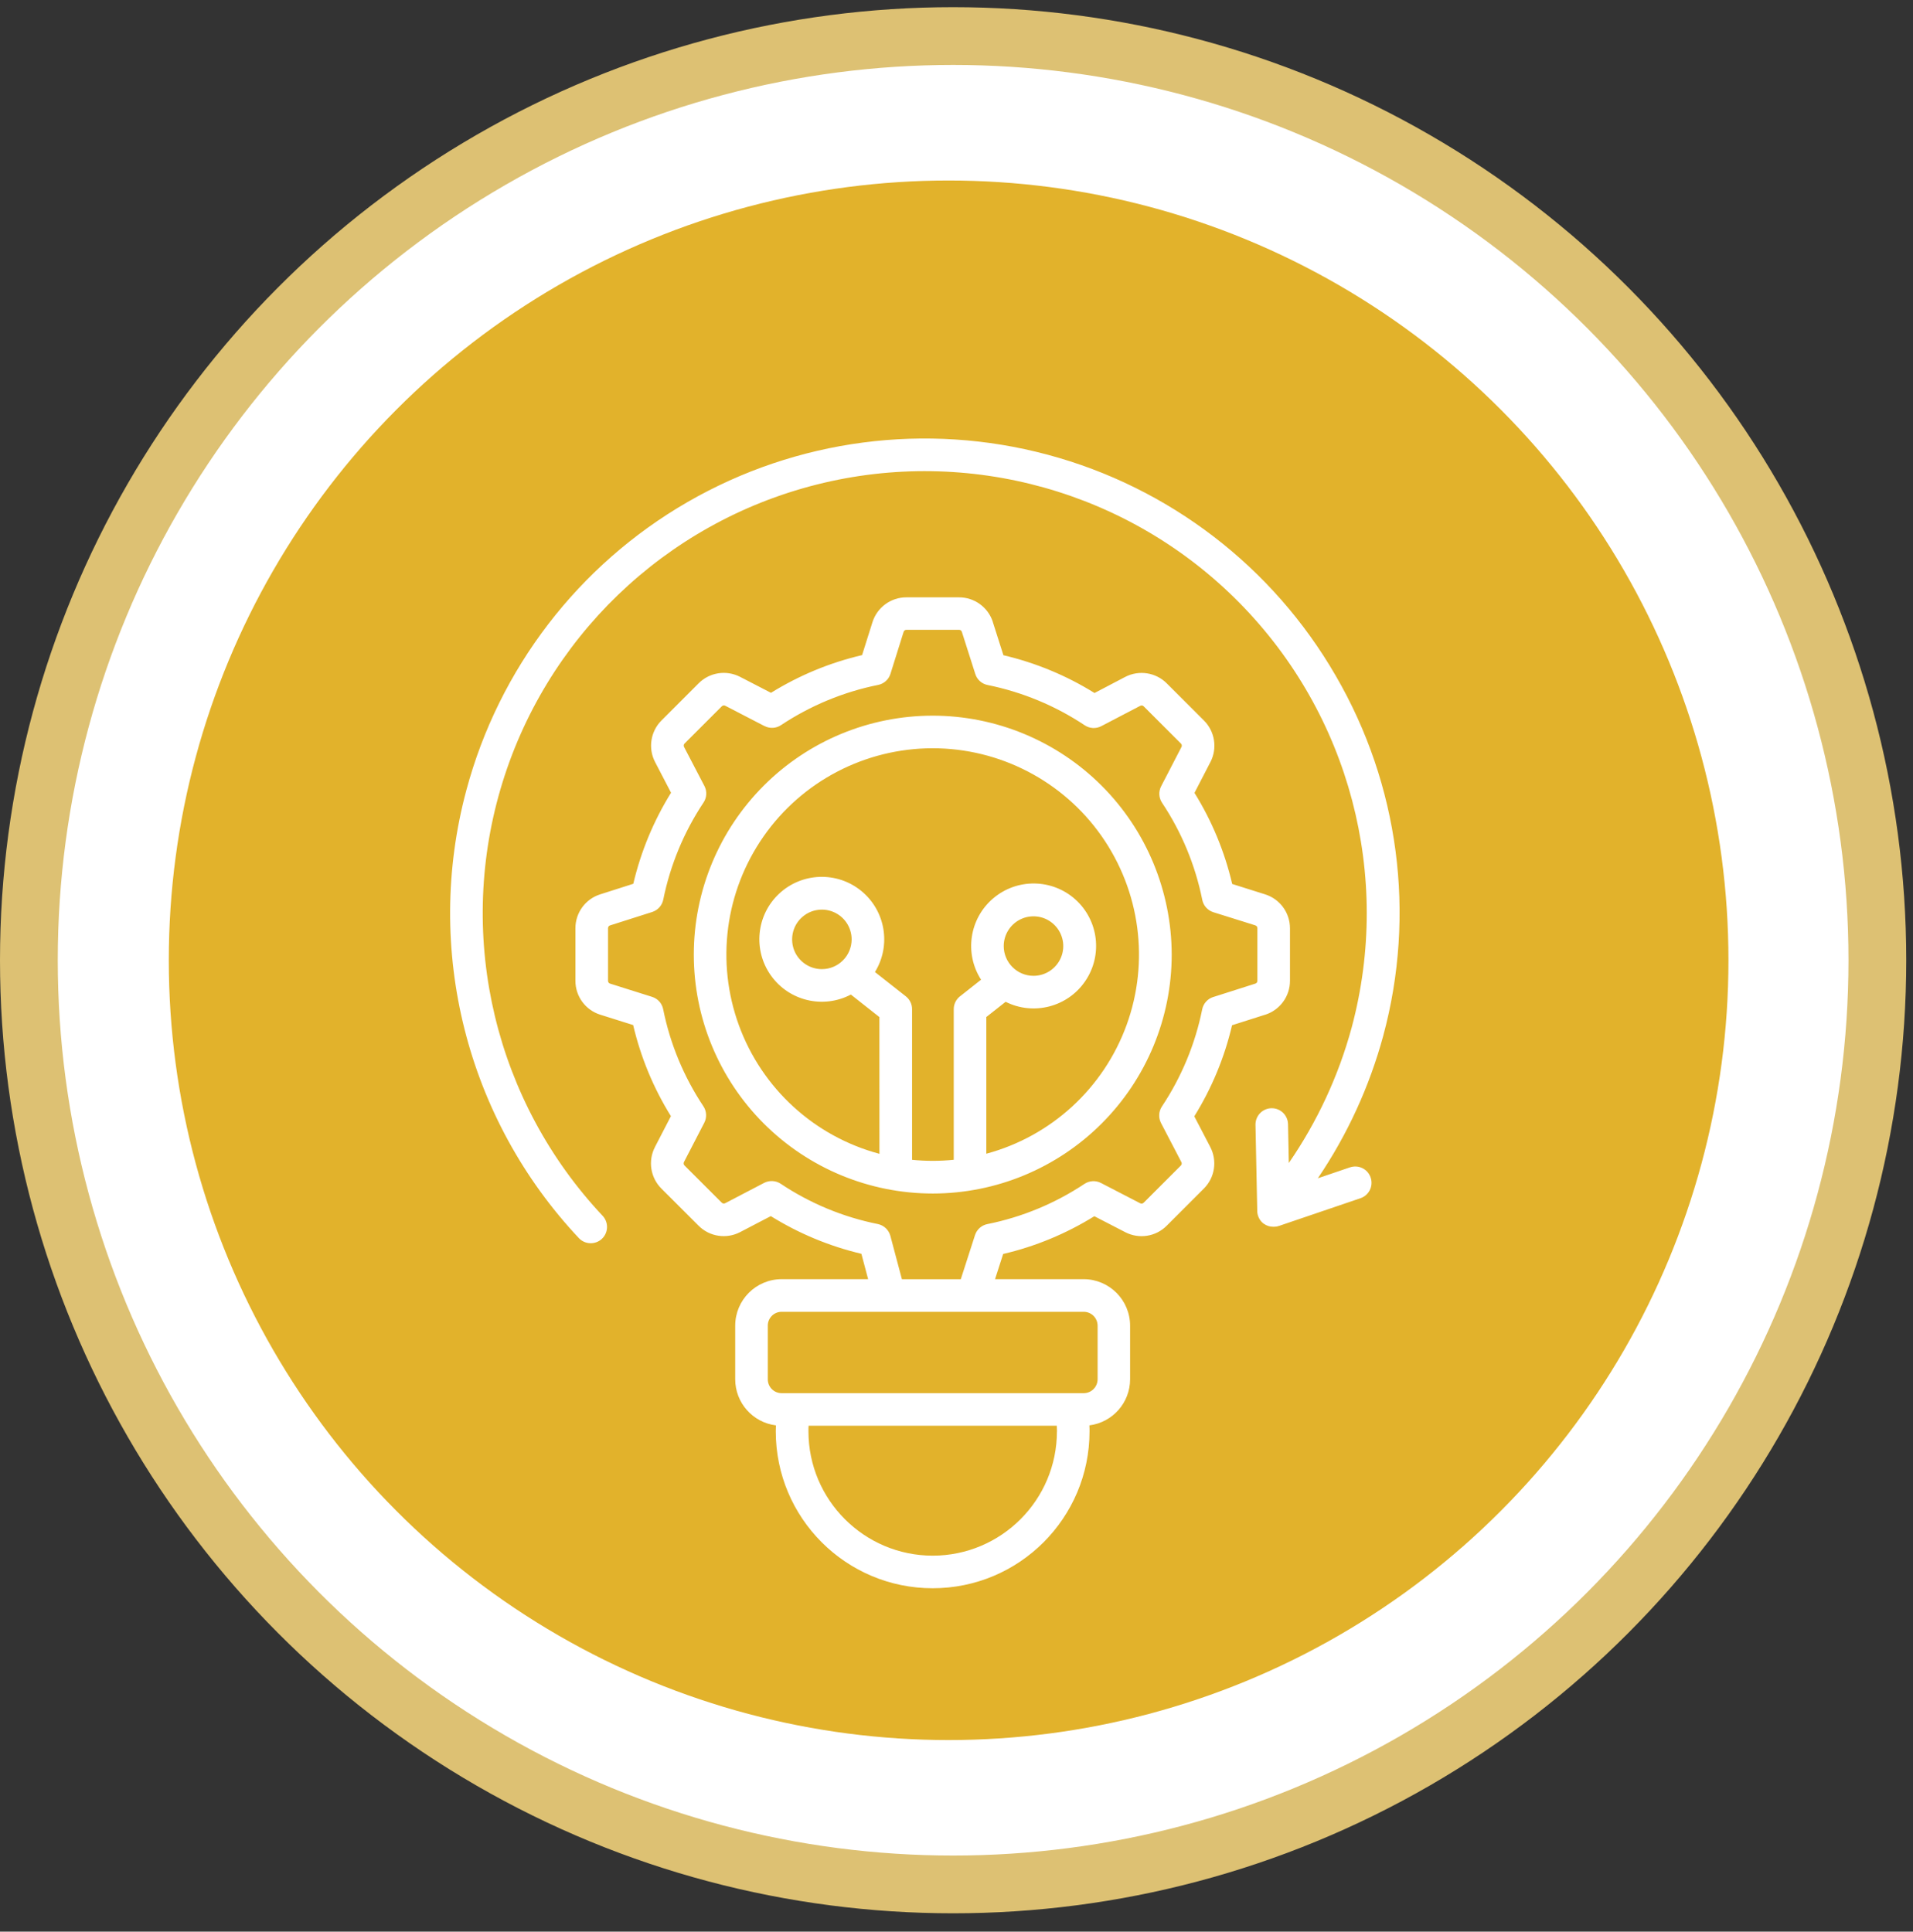
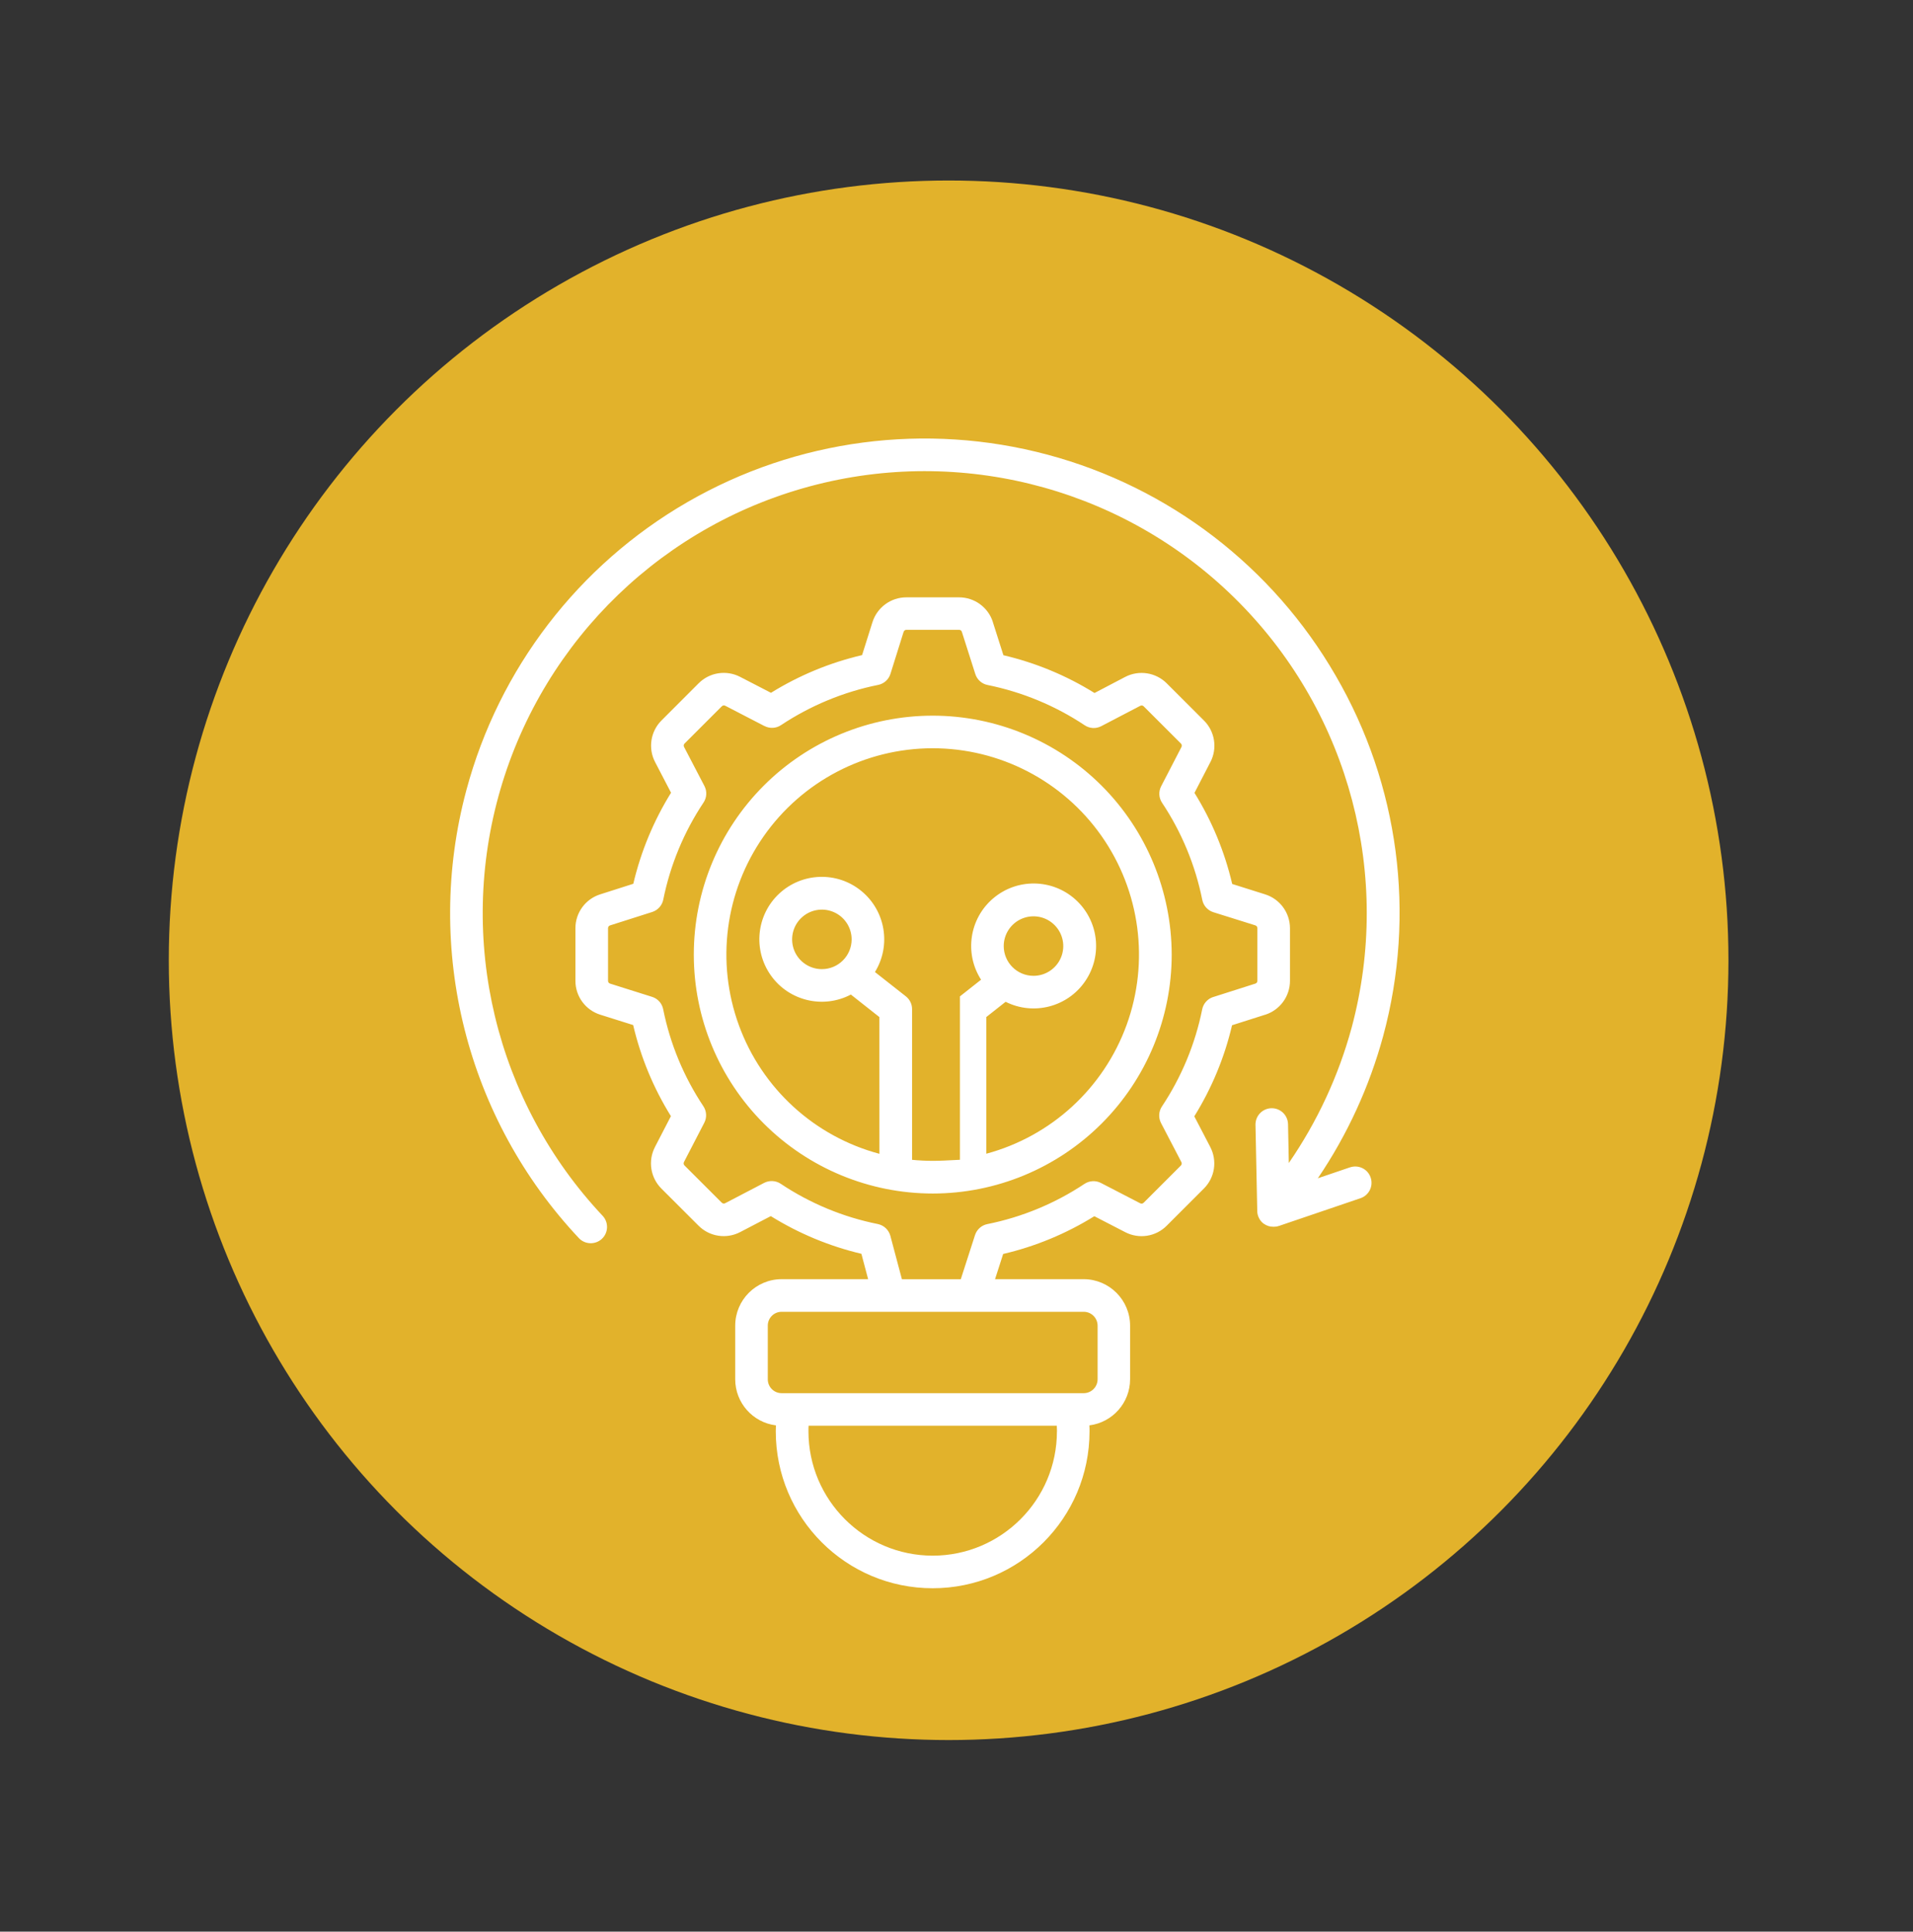
<svg xmlns="http://www.w3.org/2000/svg" width="102" height="103" viewBox="0 0 102 103" fill="none">
  <rect x="0" y="0" width="102" height="103" fill="#333333" stroke="none" />
-   <circle cx="50.82" cy="51.203" r="49.28" fill="white" stroke="#DDC173" stroke-width="3.08" />
  <circle cx="50.58" cy="51.205" r="41.58" fill="#E2B22B" />
-   <path d="M49.733 38.161C46.354 38.161 43.113 39.502 40.724 41.892C38.334 44.282 36.993 47.523 36.993 50.902C36.993 54.281 38.334 57.519 40.724 59.909C43.113 62.298 46.354 63.642 49.733 63.642C53.112 63.642 56.351 62.298 58.74 59.909C61.13 57.519 62.474 54.281 62.474 50.902C62.469 47.523 61.125 44.284 58.738 41.895C56.348 39.507 53.11 38.164 49.733 38.161ZM52.59 61.523V54.231L53.619 53.419C55.111 54.167 56.927 53.695 57.864 52.317C58.804 50.938 58.58 49.078 57.34 47.963C56.1 46.848 54.225 46.824 52.955 47.904C51.685 48.984 51.409 50.837 52.31 52.24L51.185 53.129H51.183C50.976 53.294 50.853 53.545 50.853 53.81V61.843C50.481 61.88 50.107 61.9 49.733 61.9C49.362 61.9 48.995 61.88 48.631 61.845V53.81C48.631 53.544 48.51 53.294 48.301 53.129L46.652 51.832C47.526 50.412 47.216 48.564 45.924 47.508C44.634 46.452 42.762 46.516 41.543 47.653C40.325 48.792 40.138 50.658 41.105 52.016C42.07 53.375 43.894 53.808 45.368 53.033L46.889 54.234L46.891 61.525C43.424 60.6 40.626 58.041 39.397 54.669C38.167 51.297 38.659 47.54 40.714 44.599C42.769 41.656 46.13 39.904 49.718 39.899C53.306 39.896 56.673 41.643 58.733 44.579C60.795 47.518 61.295 51.276 60.072 54.649C58.846 58.023 56.056 60.587 52.59 61.52L52.59 61.523ZM53.518 50.449C53.518 49.806 53.905 49.228 54.498 48.982C55.091 48.736 55.775 48.871 56.228 49.327C56.681 49.779 56.818 50.461 56.572 51.054C56.326 51.647 55.748 52.034 55.106 52.034C54.23 52.034 53.518 51.322 53.518 50.446L53.518 50.449ZM43.822 51.677C43.18 51.677 42.601 51.29 42.355 50.697C42.112 50.104 42.247 49.422 42.7 48.97C43.155 48.514 43.837 48.379 44.43 48.625C45.023 48.871 45.409 49.45 45.409 50.092C45.407 50.968 44.698 51.677 43.822 51.677ZM67.454 54.108V54.111C68.245 53.86 68.783 53.126 68.781 52.297V49.504C68.783 48.672 68.245 47.936 67.45 47.688L65.7 47.136C65.299 45.419 64.62 43.777 63.689 42.278L64.538 40.635V40.637C64.92 39.901 64.779 39 64.191 38.417L62.213 36.441C61.627 35.853 60.726 35.713 59.988 36.099L58.359 36.953C56.86 36.02 55.219 35.341 53.501 34.938L52.94 33.178H52.943C52.694 32.386 51.958 31.849 51.129 31.852H48.333C47.501 31.849 46.766 32.388 46.517 33.183L45.966 34.932C44.248 35.334 42.609 36.013 41.108 36.943L39.466 36.094C38.731 35.713 37.832 35.85 37.247 36.439L35.273 38.415C34.685 39 34.545 39.904 34.931 40.639L35.78 42.271C34.85 43.77 34.171 45.409 33.767 47.126L32.007 47.688C31.215 47.936 30.678 48.672 30.681 49.501V52.294C30.678 53.126 31.217 53.862 32.01 54.108L33.76 54.659C34.163 56.38 34.842 58.019 35.773 59.517L34.923 61.159V61.161C34.54 61.897 34.68 62.795 35.268 63.381L37.244 65.355C37.83 65.945 38.733 66.083 39.469 65.697L41.098 64.847C42.589 65.773 44.221 66.452 45.929 66.856L46.288 68.209H41.676C40.31 68.212 39.203 69.319 39.201 70.687V73.549C39.203 74.797 40.131 75.85 41.371 76.005C41.366 76.114 41.364 76.219 41.364 76.325C41.364 80.945 45.109 84.69 49.728 84.69C54.347 84.69 58.093 80.944 58.093 76.325C58.093 76.219 58.093 76.116 58.085 76.005C59.323 75.848 60.254 74.797 60.256 73.549V70.687C60.254 69.322 59.148 68.214 57.783 68.209H53.055L53.488 66.865C55.209 66.464 56.85 65.783 58.349 64.852L59.993 65.701C60.728 66.085 61.627 65.945 62.21 65.357L64.186 63.381C64.777 62.795 64.914 61.894 64.528 61.156L63.679 59.525V59.527C64.609 58.028 65.291 56.387 65.692 54.669L67.454 54.108ZM49.733 82.953C46.074 82.948 43.111 79.982 43.106 76.325C43.106 76.227 43.106 76.126 43.113 76.025H56.348C56.353 76.126 56.358 76.227 56.358 76.325H56.355C56.353 79.982 53.39 82.948 49.733 82.953ZM58.524 70.687V73.549C58.521 73.958 58.191 74.288 57.783 74.288H41.676C41.268 74.288 40.938 73.958 40.938 73.549V70.687C40.938 70.279 41.268 69.949 41.676 69.949H57.783C58.191 69.949 58.521 70.279 58.524 70.687ZM64.1 53.822C63.728 55.67 62.998 57.43 61.952 59.002C61.777 59.266 61.76 59.603 61.905 59.883L62.988 61.961C63.025 62.024 63.012 62.106 62.958 62.155L60.982 64.131V64.129C60.933 64.185 60.854 64.197 60.79 64.16L58.703 63.08C58.423 62.935 58.086 62.955 57.825 63.127C56.252 64.173 54.493 64.901 52.645 65.273C52.334 65.334 52.086 65.558 51.987 65.859L51.229 68.211H48.089L47.474 65.9C47.388 65.581 47.13 65.337 46.807 65.27C44.956 64.899 43.197 64.17 41.627 63.122C41.364 62.947 41.024 62.93 40.743 63.075L38.671 64.156C38.61 64.195 38.529 64.18 38.479 64.126L36.503 62.152C36.447 62.103 36.434 62.022 36.471 61.958L37.551 59.871C37.697 59.59 37.679 59.253 37.505 58.99C36.459 57.42 35.73 55.66 35.359 53.81C35.297 53.5 35.071 53.249 34.768 53.155L32.536 52.451C32.465 52.434 32.416 52.368 32.42 52.294V49.501C32.416 49.427 32.465 49.36 32.536 49.343L34.776 48.63C35.076 48.533 35.302 48.282 35.364 47.975C35.738 46.124 36.466 44.365 37.512 42.794C37.687 42.531 37.707 42.192 37.559 41.911L36.476 39.834C36.439 39.77 36.452 39.689 36.506 39.642L38.482 37.666C38.531 37.612 38.612 37.599 38.676 37.636L40.763 38.717V38.714C41.044 38.859 41.381 38.842 41.642 38.667C43.214 37.624 44.974 36.893 46.822 36.522C47.132 36.46 47.385 36.234 47.479 35.931L48.178 33.699H48.18C48.197 33.627 48.264 33.578 48.338 33.583H51.131C51.205 33.578 51.271 33.627 51.288 33.699L52.002 35.938C52.096 36.239 52.347 36.465 52.657 36.526C54.507 36.901 56.267 37.629 57.837 38.675C58.1 38.85 58.438 38.869 58.718 38.722L60.793 37.639C60.857 37.602 60.935 37.614 60.985 37.668L62.963 39.645C63.017 39.694 63.03 39.775 62.993 39.837L61.912 41.926C61.767 42.206 61.784 42.541 61.959 42.804C63.005 44.374 63.733 46.134 64.105 47.985C64.167 48.295 64.393 48.546 64.696 48.642L66.928 49.341V49.343C66.999 49.36 67.048 49.427 67.043 49.501V52.294C67.048 52.368 66.999 52.432 66.928 52.451L64.688 53.165V53.163C64.388 53.258 64.162 53.512 64.1 53.822ZM73.752 55.237C73.016 57.944 71.84 60.508 70.267 62.829L71.982 62.246L71.98 62.248C72.435 62.093 72.93 62.335 73.082 62.79C73.237 63.245 72.996 63.737 72.541 63.892L68.183 65.374H68.173C68.133 65.389 68.092 65.398 68.052 65.406H68.03C67.949 65.418 67.865 65.418 67.784 65.406H67.762C67.722 65.398 67.683 65.391 67.646 65.379H67.636C67.599 65.367 67.565 65.352 67.531 65.335L67.513 65.33C67.476 65.312 67.442 65.29 67.41 65.268H67.403C67.395 65.263 67.39 65.258 67.383 65.253H67.385C67.373 65.246 67.361 65.236 67.348 65.226L67.334 65.214L67.306 65.189C67.292 65.175 67.277 65.16 67.262 65.145L67.24 65.12C67.225 65.103 67.213 65.084 67.198 65.066L67.183 65.047V65.044C67.166 65.02 67.151 64.995 67.137 64.968V64.965C67.122 64.936 67.107 64.906 67.095 64.877L67.09 64.865V64.862C67.08 64.837 67.073 64.813 67.065 64.786L67.058 64.759C67.053 64.737 67.048 64.714 67.046 64.695L67.041 64.663C67.041 64.638 67.036 64.616 67.036 64.594V64.577L66.942 59.982C66.937 59.751 67.023 59.527 67.183 59.362C67.343 59.194 67.562 59.099 67.791 59.094H67.808C68.284 59.094 68.667 59.473 68.677 59.945L68.719 62.015C70.235 59.812 71.37 57.371 72.071 54.789C74.234 46.718 71.96 38.104 66.093 32.151C60.229 26.198 51.65 23.796 43.546 25.838C35.443 27.881 29.027 34.063 26.684 42.083C24.341 50.105 26.42 58.768 32.152 64.852C32.459 65.204 32.435 65.738 32.093 66.058C31.751 66.377 31.217 66.37 30.884 66.04C24.87 59.657 22.591 50.61 24.865 42.139C26.602 35.655 30.843 30.128 36.655 26.773C42.468 23.416 49.374 22.508 55.858 24.246C62.34 25.983 67.867 30.223 71.222 36.036C74.596 41.842 75.506 48.757 73.752 55.237Z" fill="white" />
+   <path d="M49.733 38.161C46.354 38.161 43.113 39.502 40.724 41.892C38.334 44.282 36.993 47.523 36.993 50.902C36.993 54.281 38.334 57.519 40.724 59.909C43.113 62.298 46.354 63.642 49.733 63.642C53.112 63.642 56.351 62.298 58.74 59.909C61.13 57.519 62.474 54.281 62.474 50.902C62.469 47.523 61.125 44.284 58.738 41.895C56.348 39.507 53.11 38.164 49.733 38.161ZM52.59 61.523V54.231L53.619 53.419C55.111 54.167 56.927 53.695 57.864 52.317C58.804 50.938 58.58 49.078 57.34 47.963C56.1 46.848 54.225 46.824 52.955 47.904C51.685 48.984 51.409 50.837 52.31 52.24L51.185 53.129H51.183V61.843C50.481 61.88 50.107 61.9 49.733 61.9C49.362 61.9 48.995 61.88 48.631 61.845V53.81C48.631 53.544 48.51 53.294 48.301 53.129L46.652 51.832C47.526 50.412 47.216 48.564 45.924 47.508C44.634 46.452 42.762 46.516 41.543 47.653C40.325 48.792 40.138 50.658 41.105 52.016C42.07 53.375 43.894 53.808 45.368 53.033L46.889 54.234L46.891 61.525C43.424 60.6 40.626 58.041 39.397 54.669C38.167 51.297 38.659 47.54 40.714 44.599C42.769 41.656 46.13 39.904 49.718 39.899C53.306 39.896 56.673 41.643 58.733 44.579C60.795 47.518 61.295 51.276 60.072 54.649C58.846 58.023 56.056 60.587 52.59 61.52L52.59 61.523ZM53.518 50.449C53.518 49.806 53.905 49.228 54.498 48.982C55.091 48.736 55.775 48.871 56.228 49.327C56.681 49.779 56.818 50.461 56.572 51.054C56.326 51.647 55.748 52.034 55.106 52.034C54.23 52.034 53.518 51.322 53.518 50.446L53.518 50.449ZM43.822 51.677C43.18 51.677 42.601 51.29 42.355 50.697C42.112 50.104 42.247 49.422 42.7 48.97C43.155 48.514 43.837 48.379 44.43 48.625C45.023 48.871 45.409 49.45 45.409 50.092C45.407 50.968 44.698 51.677 43.822 51.677ZM67.454 54.108V54.111C68.245 53.86 68.783 53.126 68.781 52.297V49.504C68.783 48.672 68.245 47.936 67.45 47.688L65.7 47.136C65.299 45.419 64.62 43.777 63.689 42.278L64.538 40.635V40.637C64.92 39.901 64.779 39 64.191 38.417L62.213 36.441C61.627 35.853 60.726 35.713 59.988 36.099L58.359 36.953C56.86 36.02 55.219 35.341 53.501 34.938L52.94 33.178H52.943C52.694 32.386 51.958 31.849 51.129 31.852H48.333C47.501 31.849 46.766 32.388 46.517 33.183L45.966 34.932C44.248 35.334 42.609 36.013 41.108 36.943L39.466 36.094C38.731 35.713 37.832 35.85 37.247 36.439L35.273 38.415C34.685 39 34.545 39.904 34.931 40.639L35.78 42.271C34.85 43.77 34.171 45.409 33.767 47.126L32.007 47.688C31.215 47.936 30.678 48.672 30.681 49.501V52.294C30.678 53.126 31.217 53.862 32.01 54.108L33.76 54.659C34.163 56.38 34.842 58.019 35.773 59.517L34.923 61.159V61.161C34.54 61.897 34.68 62.795 35.268 63.381L37.244 65.355C37.83 65.945 38.733 66.083 39.469 65.697L41.098 64.847C42.589 65.773 44.221 66.452 45.929 66.856L46.288 68.209H41.676C40.31 68.212 39.203 69.319 39.201 70.687V73.549C39.203 74.797 40.131 75.85 41.371 76.005C41.366 76.114 41.364 76.219 41.364 76.325C41.364 80.945 45.109 84.69 49.728 84.69C54.347 84.69 58.093 80.944 58.093 76.325C58.093 76.219 58.093 76.116 58.085 76.005C59.323 75.848 60.254 74.797 60.256 73.549V70.687C60.254 69.322 59.148 68.214 57.783 68.209H53.055L53.488 66.865C55.209 66.464 56.85 65.783 58.349 64.852L59.993 65.701C60.728 66.085 61.627 65.945 62.21 65.357L64.186 63.381C64.777 62.795 64.914 61.894 64.528 61.156L63.679 59.525V59.527C64.609 58.028 65.291 56.387 65.692 54.669L67.454 54.108ZM49.733 82.953C46.074 82.948 43.111 79.982 43.106 76.325C43.106 76.227 43.106 76.126 43.113 76.025H56.348C56.353 76.126 56.358 76.227 56.358 76.325H56.355C56.353 79.982 53.39 82.948 49.733 82.953ZM58.524 70.687V73.549C58.521 73.958 58.191 74.288 57.783 74.288H41.676C41.268 74.288 40.938 73.958 40.938 73.549V70.687C40.938 70.279 41.268 69.949 41.676 69.949H57.783C58.191 69.949 58.521 70.279 58.524 70.687ZM64.1 53.822C63.728 55.67 62.998 57.43 61.952 59.002C61.777 59.266 61.76 59.603 61.905 59.883L62.988 61.961C63.025 62.024 63.012 62.106 62.958 62.155L60.982 64.131V64.129C60.933 64.185 60.854 64.197 60.79 64.16L58.703 63.08C58.423 62.935 58.086 62.955 57.825 63.127C56.252 64.173 54.493 64.901 52.645 65.273C52.334 65.334 52.086 65.558 51.987 65.859L51.229 68.211H48.089L47.474 65.9C47.388 65.581 47.13 65.337 46.807 65.27C44.956 64.899 43.197 64.17 41.627 63.122C41.364 62.947 41.024 62.93 40.743 63.075L38.671 64.156C38.61 64.195 38.529 64.18 38.479 64.126L36.503 62.152C36.447 62.103 36.434 62.022 36.471 61.958L37.551 59.871C37.697 59.59 37.679 59.253 37.505 58.99C36.459 57.42 35.73 55.66 35.359 53.81C35.297 53.5 35.071 53.249 34.768 53.155L32.536 52.451C32.465 52.434 32.416 52.368 32.42 52.294V49.501C32.416 49.427 32.465 49.36 32.536 49.343L34.776 48.63C35.076 48.533 35.302 48.282 35.364 47.975C35.738 46.124 36.466 44.365 37.512 42.794C37.687 42.531 37.707 42.192 37.559 41.911L36.476 39.834C36.439 39.77 36.452 39.689 36.506 39.642L38.482 37.666C38.531 37.612 38.612 37.599 38.676 37.636L40.763 38.717V38.714C41.044 38.859 41.381 38.842 41.642 38.667C43.214 37.624 44.974 36.893 46.822 36.522C47.132 36.46 47.385 36.234 47.479 35.931L48.178 33.699H48.18C48.197 33.627 48.264 33.578 48.338 33.583H51.131C51.205 33.578 51.271 33.627 51.288 33.699L52.002 35.938C52.096 36.239 52.347 36.465 52.657 36.526C54.507 36.901 56.267 37.629 57.837 38.675C58.1 38.85 58.438 38.869 58.718 38.722L60.793 37.639C60.857 37.602 60.935 37.614 60.985 37.668L62.963 39.645C63.017 39.694 63.03 39.775 62.993 39.837L61.912 41.926C61.767 42.206 61.784 42.541 61.959 42.804C63.005 44.374 63.733 46.134 64.105 47.985C64.167 48.295 64.393 48.546 64.696 48.642L66.928 49.341V49.343C66.999 49.36 67.048 49.427 67.043 49.501V52.294C67.048 52.368 66.999 52.432 66.928 52.451L64.688 53.165V53.163C64.388 53.258 64.162 53.512 64.1 53.822ZM73.752 55.237C73.016 57.944 71.84 60.508 70.267 62.829L71.982 62.246L71.98 62.248C72.435 62.093 72.93 62.335 73.082 62.79C73.237 63.245 72.996 63.737 72.541 63.892L68.183 65.374H68.173C68.133 65.389 68.092 65.398 68.052 65.406H68.03C67.949 65.418 67.865 65.418 67.784 65.406H67.762C67.722 65.398 67.683 65.391 67.646 65.379H67.636C67.599 65.367 67.565 65.352 67.531 65.335L67.513 65.33C67.476 65.312 67.442 65.29 67.41 65.268H67.403C67.395 65.263 67.39 65.258 67.383 65.253H67.385C67.373 65.246 67.361 65.236 67.348 65.226L67.334 65.214L67.306 65.189C67.292 65.175 67.277 65.16 67.262 65.145L67.24 65.12C67.225 65.103 67.213 65.084 67.198 65.066L67.183 65.047V65.044C67.166 65.02 67.151 64.995 67.137 64.968V64.965C67.122 64.936 67.107 64.906 67.095 64.877L67.09 64.865V64.862C67.08 64.837 67.073 64.813 67.065 64.786L67.058 64.759C67.053 64.737 67.048 64.714 67.046 64.695L67.041 64.663C67.041 64.638 67.036 64.616 67.036 64.594V64.577L66.942 59.982C66.937 59.751 67.023 59.527 67.183 59.362C67.343 59.194 67.562 59.099 67.791 59.094H67.808C68.284 59.094 68.667 59.473 68.677 59.945L68.719 62.015C70.235 59.812 71.37 57.371 72.071 54.789C74.234 46.718 71.96 38.104 66.093 32.151C60.229 26.198 51.65 23.796 43.546 25.838C35.443 27.881 29.027 34.063 26.684 42.083C24.341 50.105 26.42 58.768 32.152 64.852C32.459 65.204 32.435 65.738 32.093 66.058C31.751 66.377 31.217 66.37 30.884 66.04C24.87 59.657 22.591 50.61 24.865 42.139C26.602 35.655 30.843 30.128 36.655 26.773C42.468 23.416 49.374 22.508 55.858 24.246C62.34 25.983 67.867 30.223 71.222 36.036C74.596 41.842 75.506 48.757 73.752 55.237Z" fill="white" />
</svg>